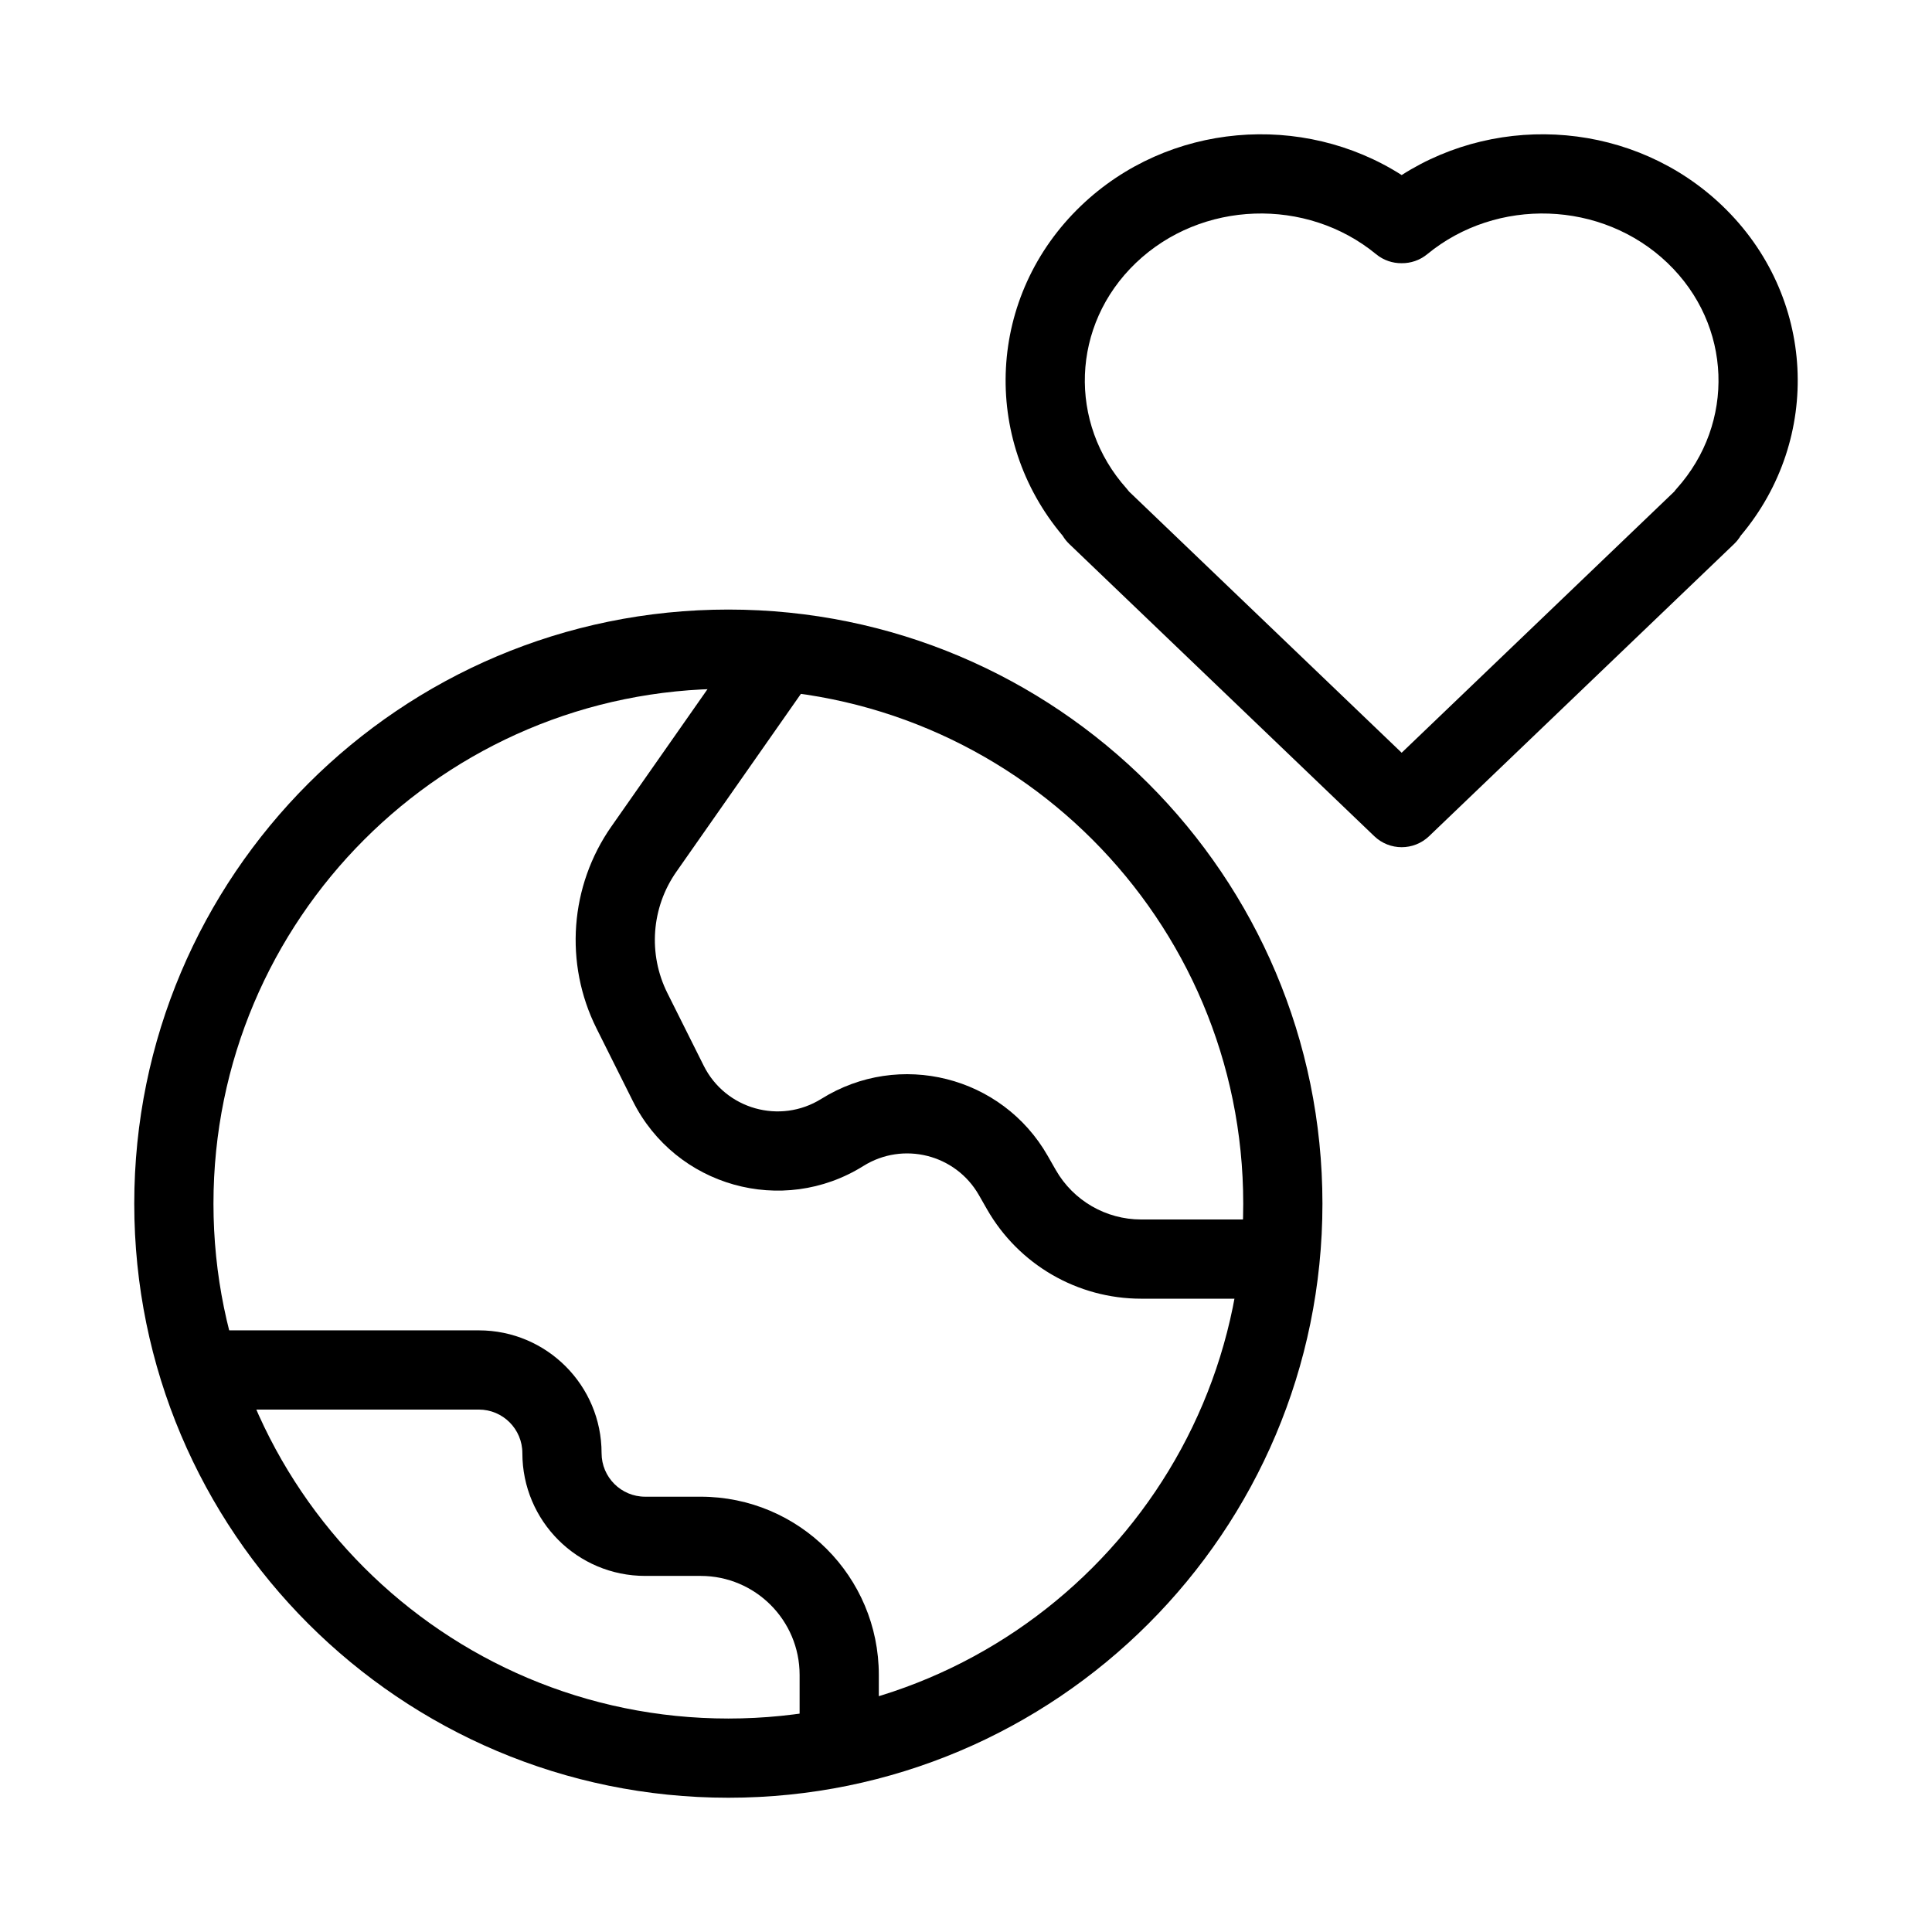
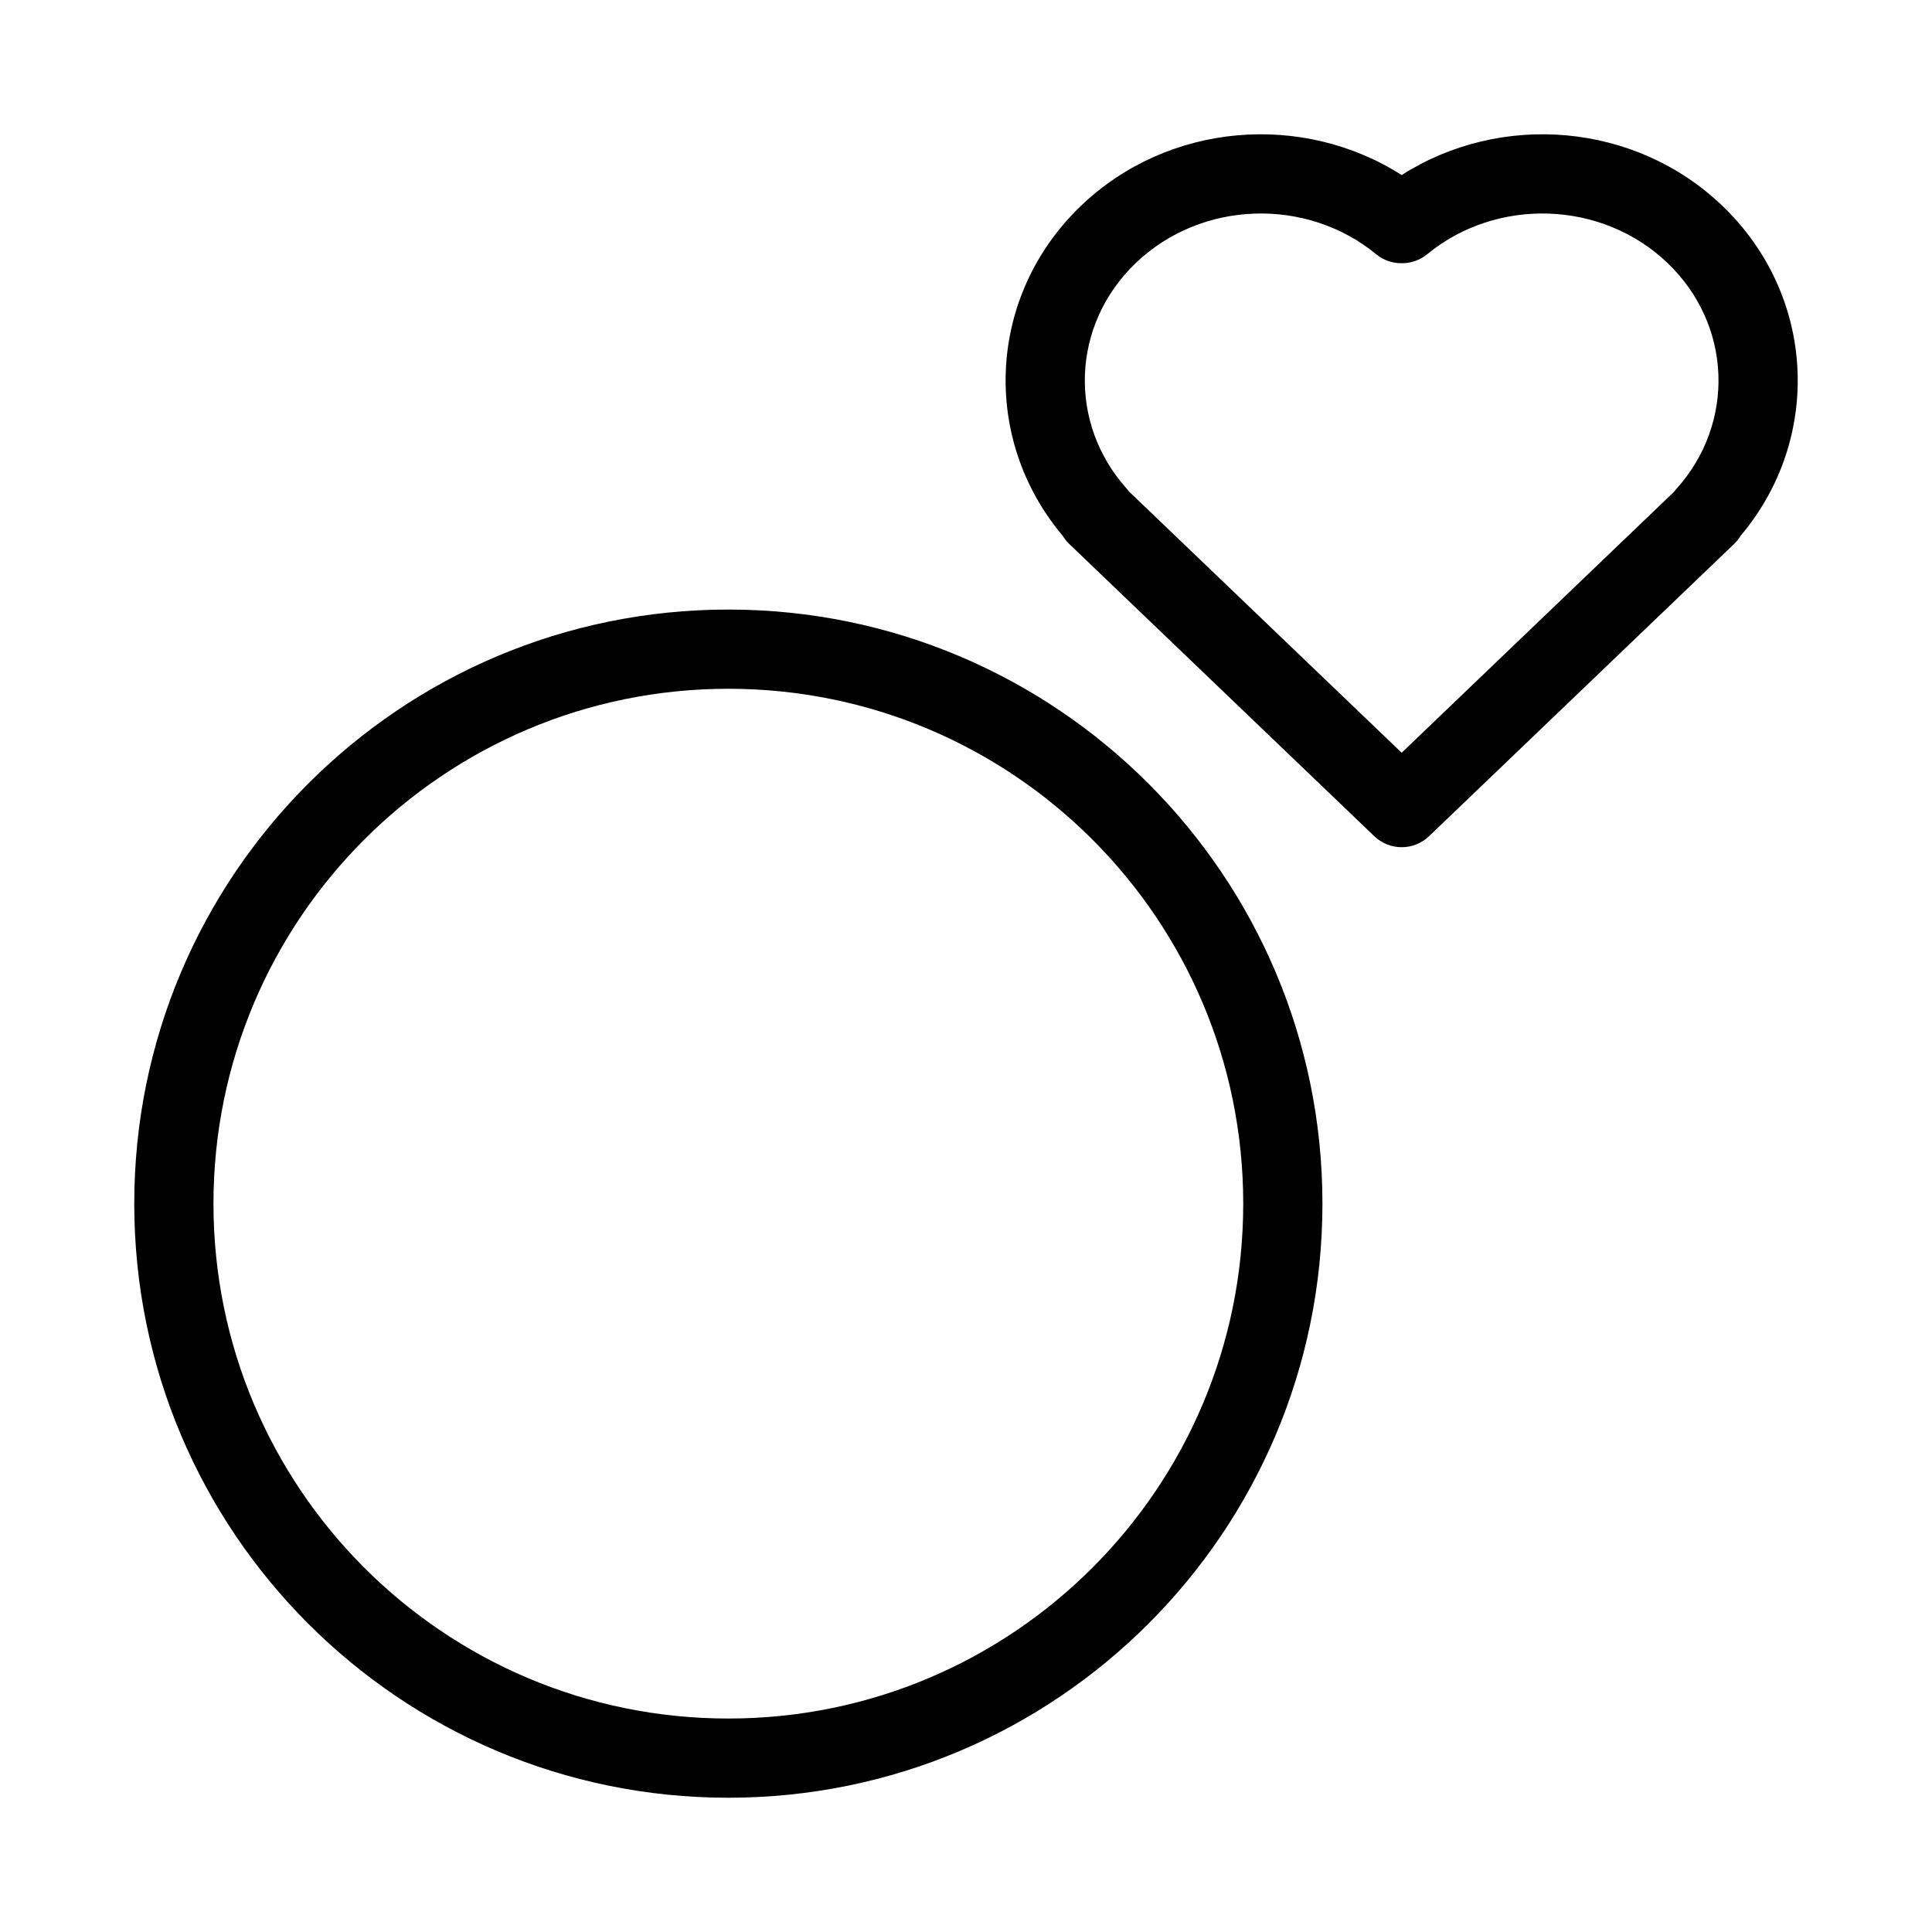
<svg xmlns="http://www.w3.org/2000/svg" fill="#000000" width="800px" height="800px" version="1.1" viewBox="144 144 512 512">
  <g fill-rule="evenodd">
    <path d="m337.02 326.53c-75.359 0-136.45 61.09-136.45 136.45 0 75.359 61.09 136.45 136.45 136.45 75.359 0 136.45-61.086 136.45-136.45 0-75.359-61.09-136.45-136.45-136.45zm-157.44 136.45c0-86.953 70.488-157.44 157.44-157.44 86.949 0 157.44 70.488 157.44 157.44 0 86.949-70.488 157.44-157.44 157.44-86.953 0-157.44-70.488-157.44-157.44z" />
-     <path d="m270.89 517.55h-73.473v-20.992h73.473c17.969 0 32.535 14.566 32.535 32.539 0 6.375 5.172 11.543 11.547 11.543h14.695c26.086 0 47.23 21.148 47.23 47.234v14.691h-20.992v-14.691c0-14.492-11.746-26.242-26.238-26.242h-14.695c-17.969 0-32.539-14.566-32.539-32.535 0-6.379-5.168-11.547-11.543-11.547z" />
-     <path d="m306.04 363 37.09-52.984 17.195 12.039-37.09 52.984c-6.625 9.469-7.535 21.805-2.367 32.141l9.625 19.246c5.773 11.547 20.234 15.617 31.184 8.773 20.648-12.906 47.887-6.051 59.965 15.09l2.148 3.758c4.641 8.121 13.27 13.129 22.625 13.129h37.562v20.992h-37.562c-16.887 0-32.473-9.047-40.852-23.707l-2.148-3.758c-6.168-10.793-20.074-14.293-30.613-7.703-21.445 13.406-49.773 5.434-61.086-17.188l-9.621-19.246c-8.613-17.227-7.102-37.785 3.945-53.566z" />
    <path d="m585.92 213.7c-17.391-16.656-45.277-17.477-63.68-2.34-1.973 1.625-4.387 2.418-6.785 2.391-2.394 0.027-4.809-0.766-6.781-2.391-18.402-15.137-46.293-14.316-63.68 2.34-17.176 16.457-17.949 42.453-2.438 59.762 0.242 0.266 0.461 0.539 0.668 0.82l72.23 69.203 72.234-69.203c0.207-0.281 0.426-0.555 0.668-0.82 15.508-17.309 14.738-43.305-2.438-59.762zm19.379 72.266c21.684-25.711 20.023-63.586-4.859-87.426-23.164-22.191-58.785-24.879-84.984-8.148-26.195-16.73-61.816-14.043-84.984 8.148-24.879 23.84-26.539 61.715-4.856 87.426 0.477 0.797 1.062 1.539 1.75 2.195l80.832 77.438c4.059 3.887 10.461 3.887 14.52 0l80.832-77.438c0.684-0.656 1.273-1.398 1.75-2.195z" />
  </g>
</svg>